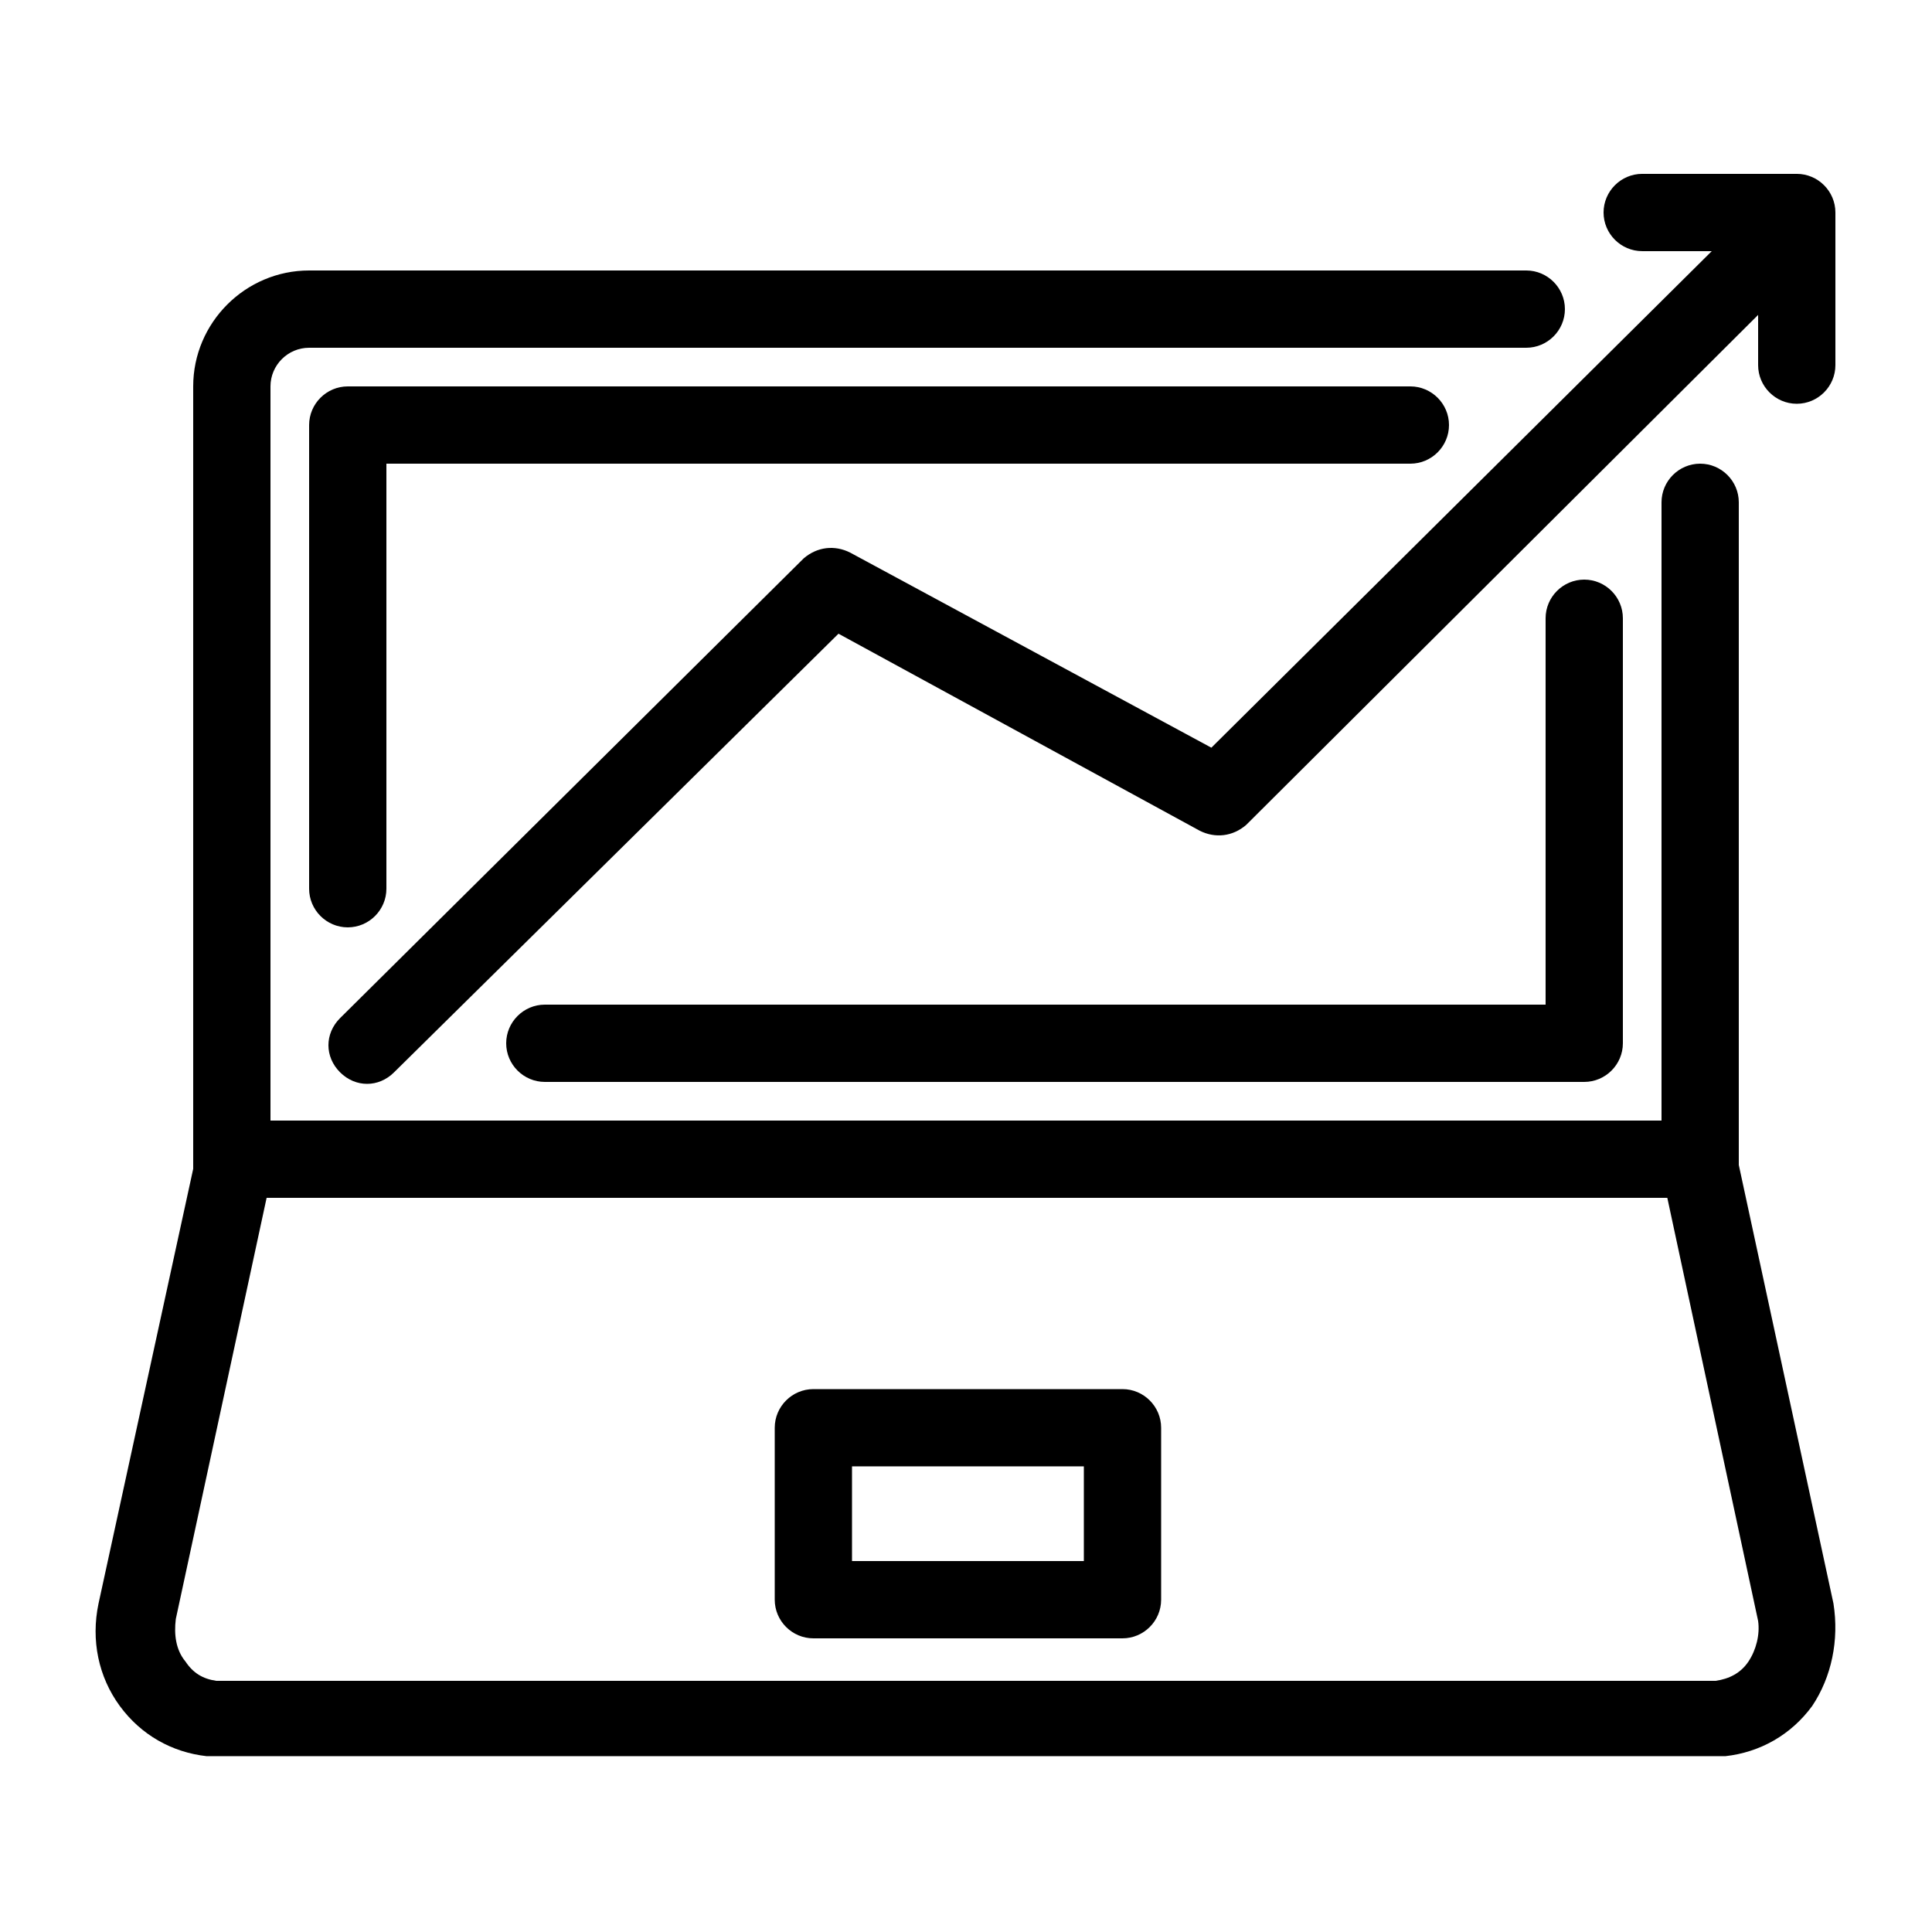
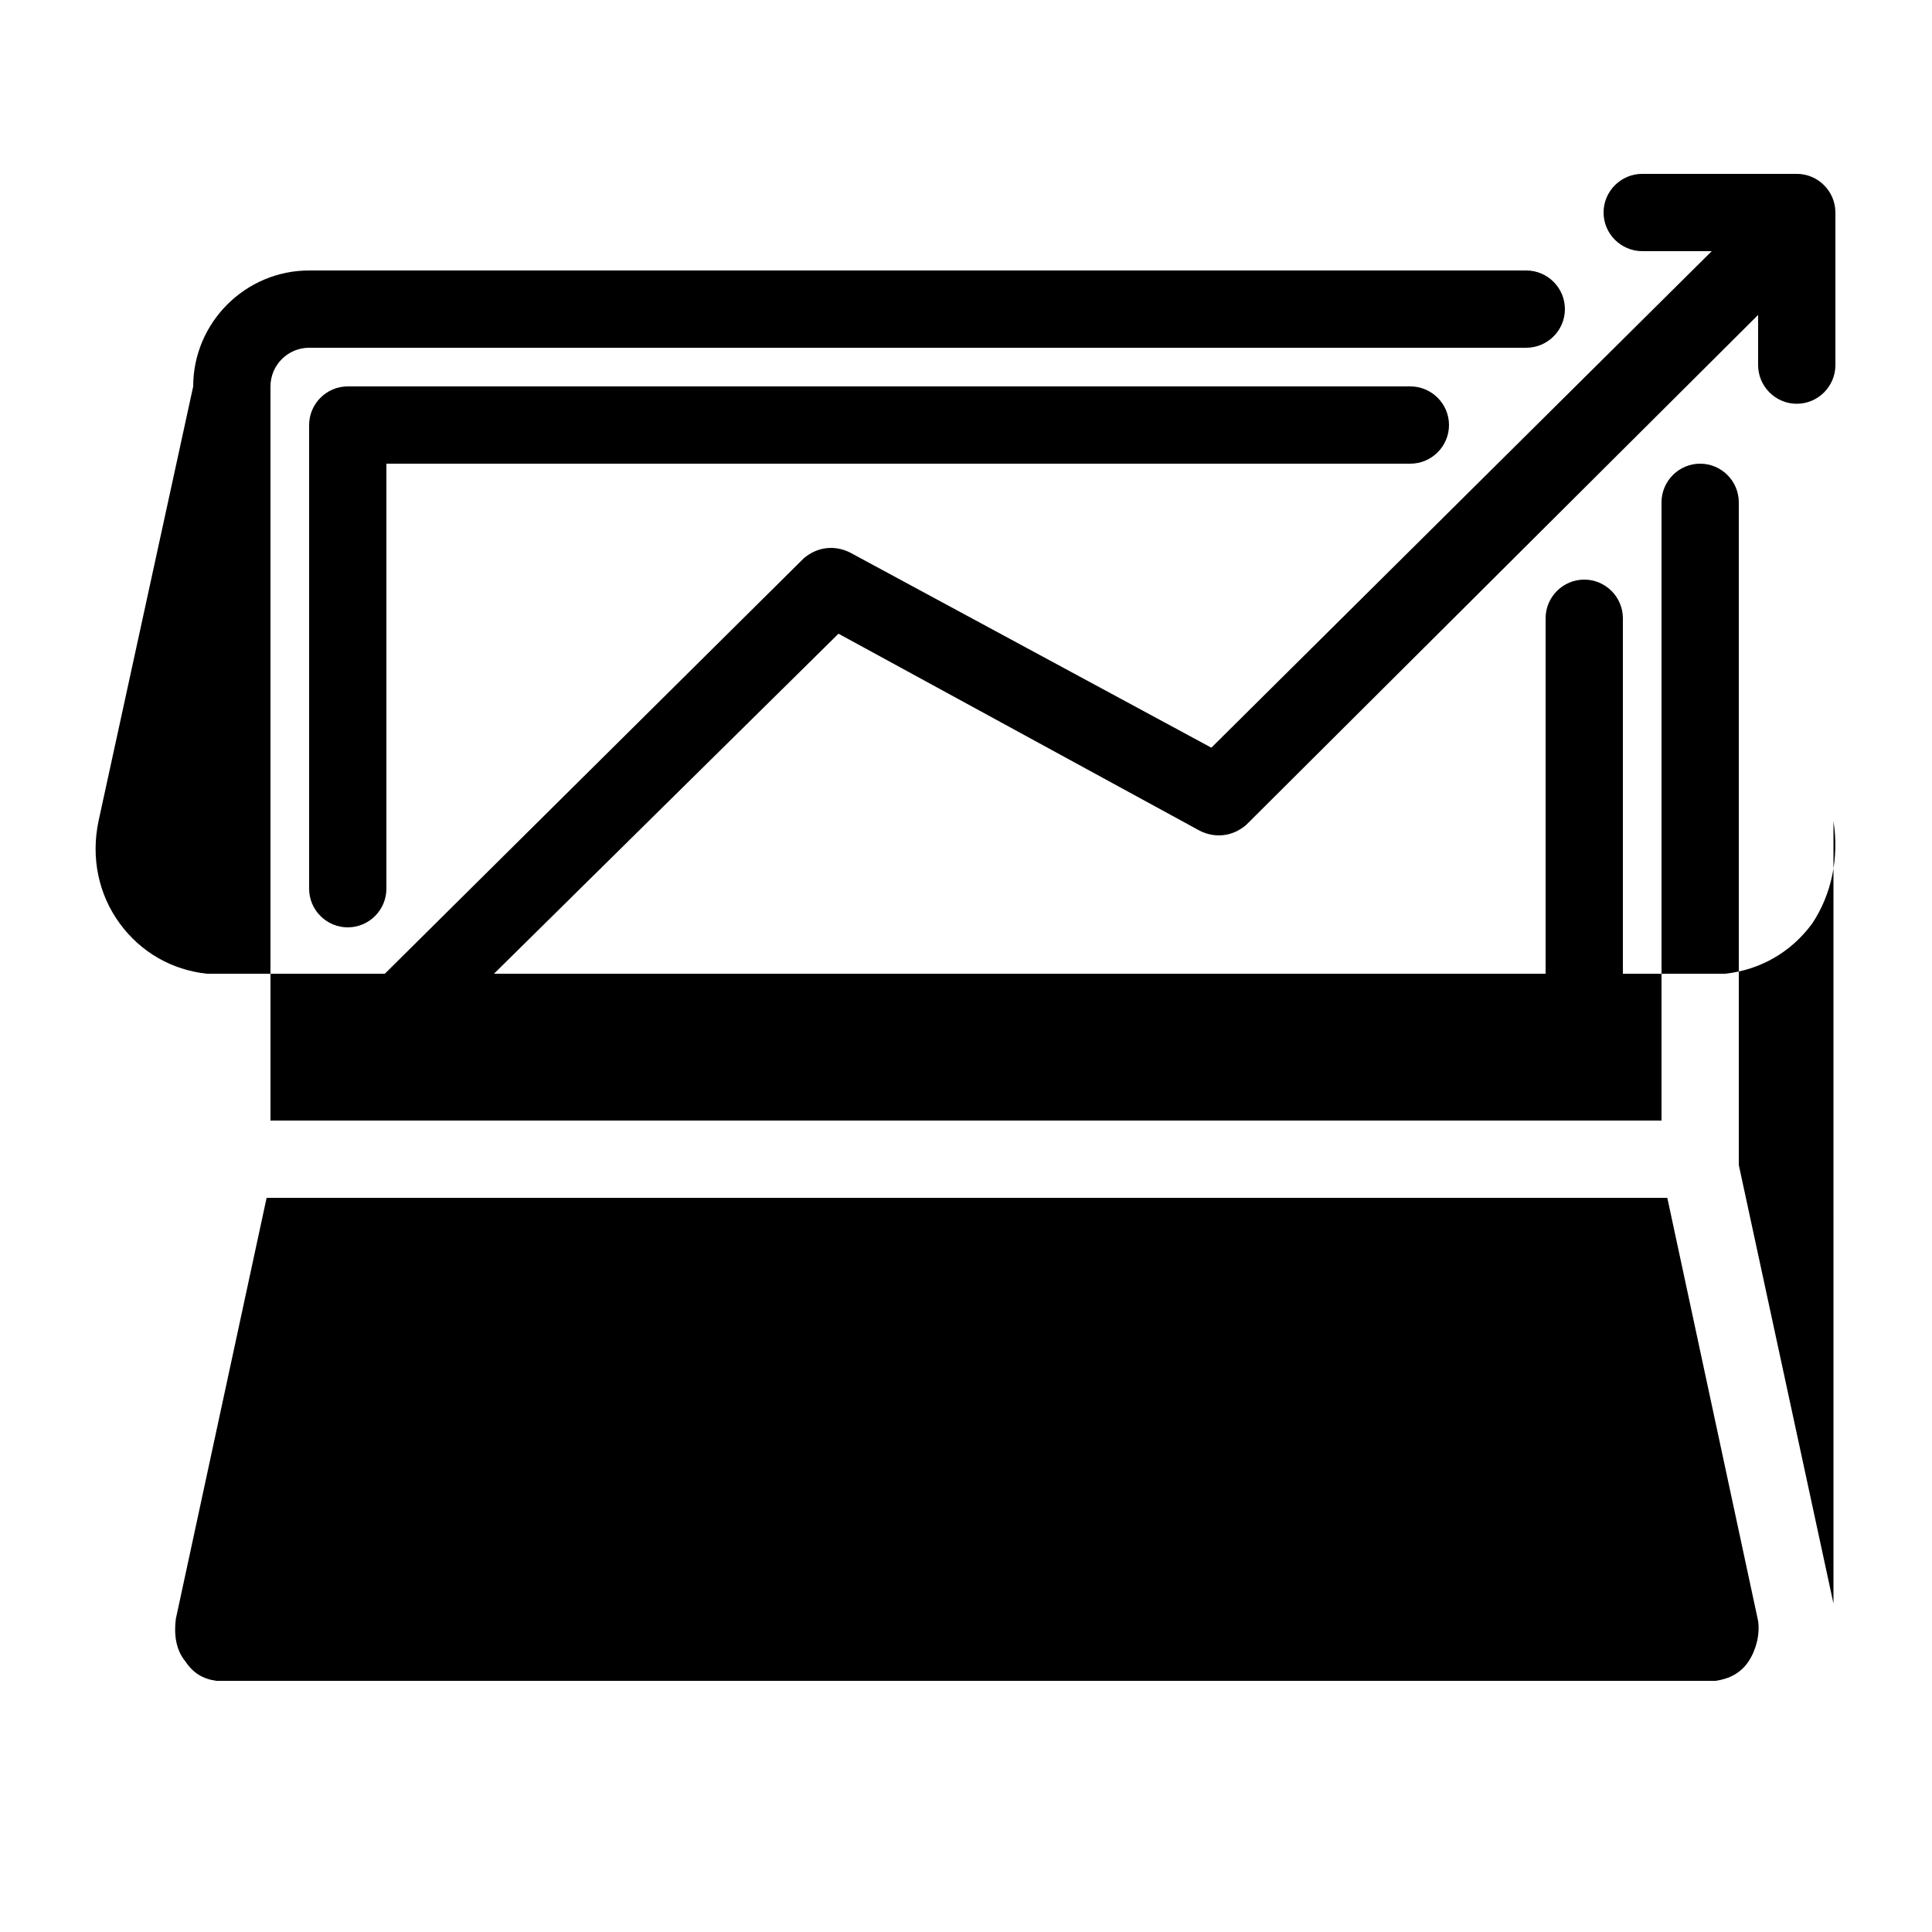
<svg xmlns="http://www.w3.org/2000/svg" width="1200pt" height="1200pt" version="1.1" viewBox="0 0 1200 1200">
  <g>
-     <path d="m1138.8 996-58.801-272.4v-3.602-408c0-13.199-10.801-24-24-24s-24 10.801-24 24v384h-864v-456c0-13.199 10.801-24 24-24h756c13.199 0 24-10.801 24-24s-10.801-24-24-24h-756c-39.602 0-72 32.398-72 72v486l-58.801 270c-4.801 22.801 0 45.602 13.199 63.602 13.199 18 32.398 28.801 54 31.199h9.602 924 9.602c21.602-2.398 40.801-13.199 54-31.199 12-18 16.797-40.801 13.199-63.602zm-52.801 36c-4.801 7.199-12 10.801-20.398 12h-3.602-924-3.602c-8.398-1.199-14.398-4.801-19.199-12-6-7.199-7.199-16.801-6-26.398l56.402-261.6h870l56.398 262.8c1.199 8.398-1.199 18-6 25.199z" />
-     <path d="m697.2 862.8h-192c-13.199 0-24 10.801-24 24v106.8c0 13.199 10.801 24 24 24h192c13.199 0 24-10.801 24-24v-106.8c0-13.199-10.801-24-24-24zm-24 106.8h-144v-58.801h144z" />
+     <path d="m1138.8 996-58.801-272.4v-3.602-408c0-13.199-10.801-24-24-24s-24 10.801-24 24v384h-864v-456c0-13.199 10.801-24 24-24h756c13.199 0 24-10.801 24-24s-10.801-24-24-24h-756c-39.602 0-72 32.398-72 72l-58.801 270c-4.801 22.801 0 45.602 13.199 63.602 13.199 18 32.398 28.801 54 31.199h9.602 924 9.602c21.602-2.398 40.801-13.199 54-31.199 12-18 16.797-40.801 13.199-63.602zm-52.801 36c-4.801 7.199-12 10.801-20.398 12h-3.602-924-3.602c-8.398-1.199-14.398-4.801-19.199-12-6-7.199-7.199-16.801-6-26.398l56.402-261.6h870l56.398 262.8c1.199 8.398-1.199 18-6 25.199z" />
    <path d="m1020 156h43.199l-310.8 308.4-224.4-121.2c-9.602-4.801-20.398-3.602-28.801 3.602l-288 285.6c-9.602 9.602-9.602 24 0 33.602 4.801 4.801 10.801 7.199 16.801 7.199s12-2.398 16.801-7.199l276-272.4 224.4 122.39c9.602 4.801 20.398 3.602 28.801-3.602l318-316.8v31.199c0 13.199 10.801 24 24 24s24-10.801 24-24v-94.801c0-13.199-10.801-24-24-24h-96c-13.199 0-24 10.801-24 24s10.801 24 24 24z" />
    <path d="m240 552v-264h636c13.199 0 24-10.801 24-24s-10.801-24-24-24h-660c-13.199 0-24 10.801-24 24v288c0 13.199 10.801 24 24 24s24-10.801 24-24z" />
    <path d="m960 384v240h-621.6c-13.199 0-24 10.801-24 24s10.801 24 24 24h645.6c13.199 0 24-10.801 24-24v-264c0-13.199-10.801-24-24-24s-24 10.801-24 24z" />
  </g>
</svg>